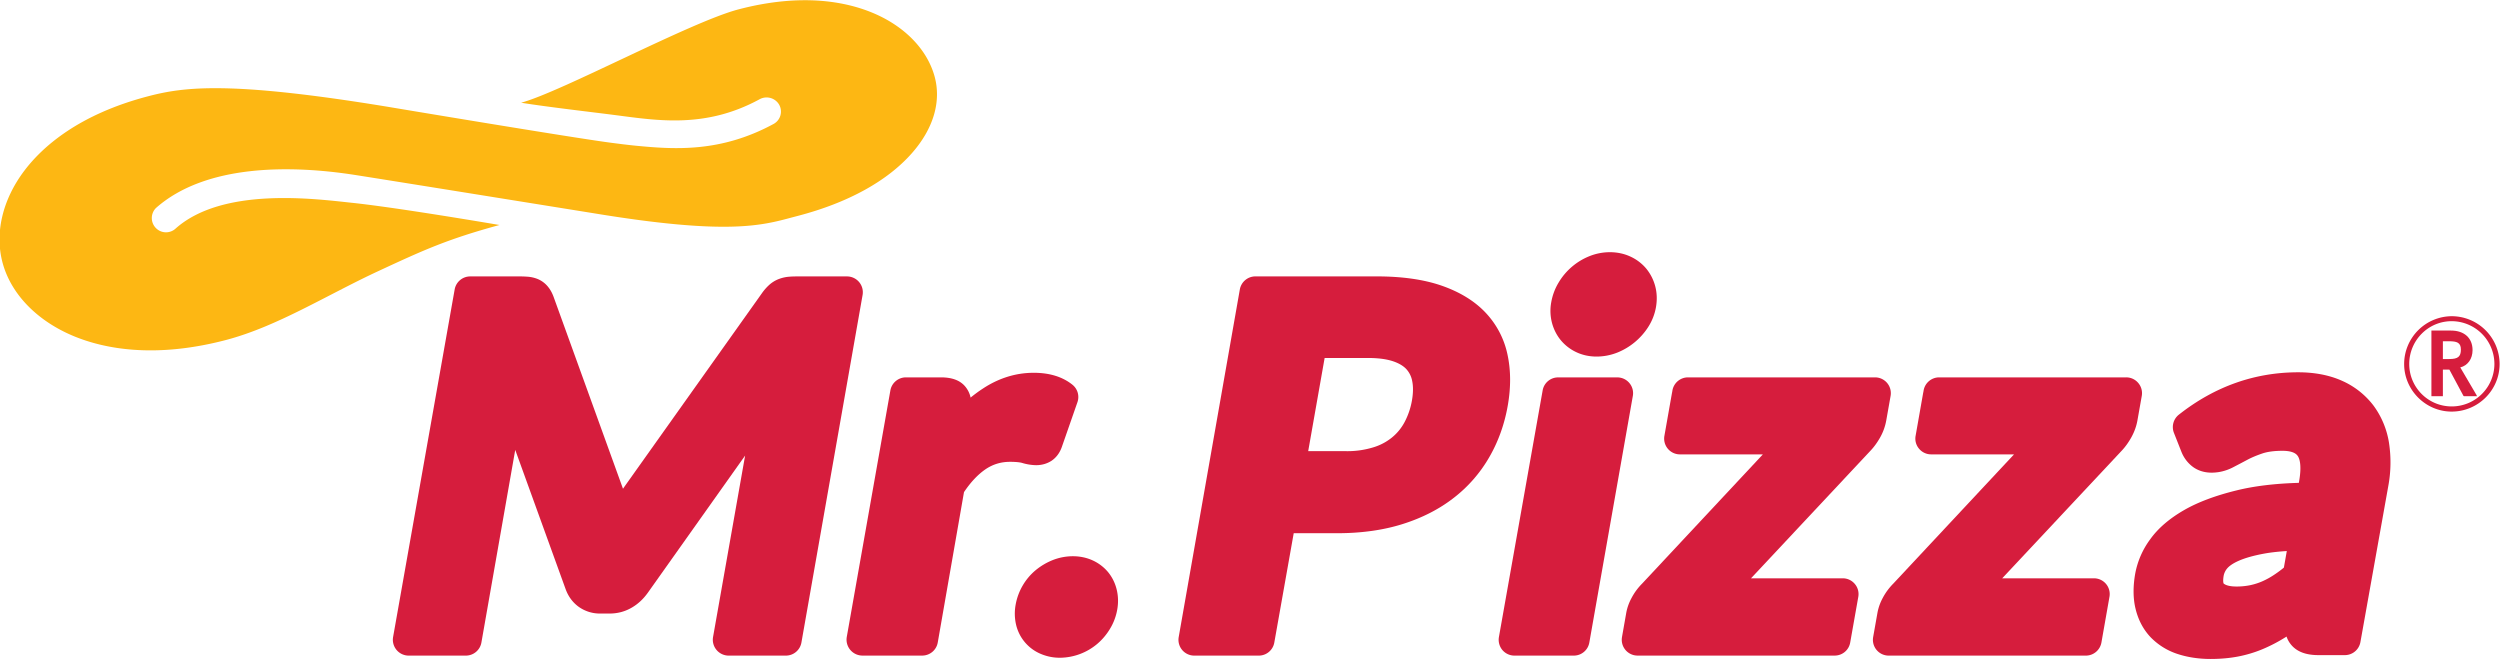
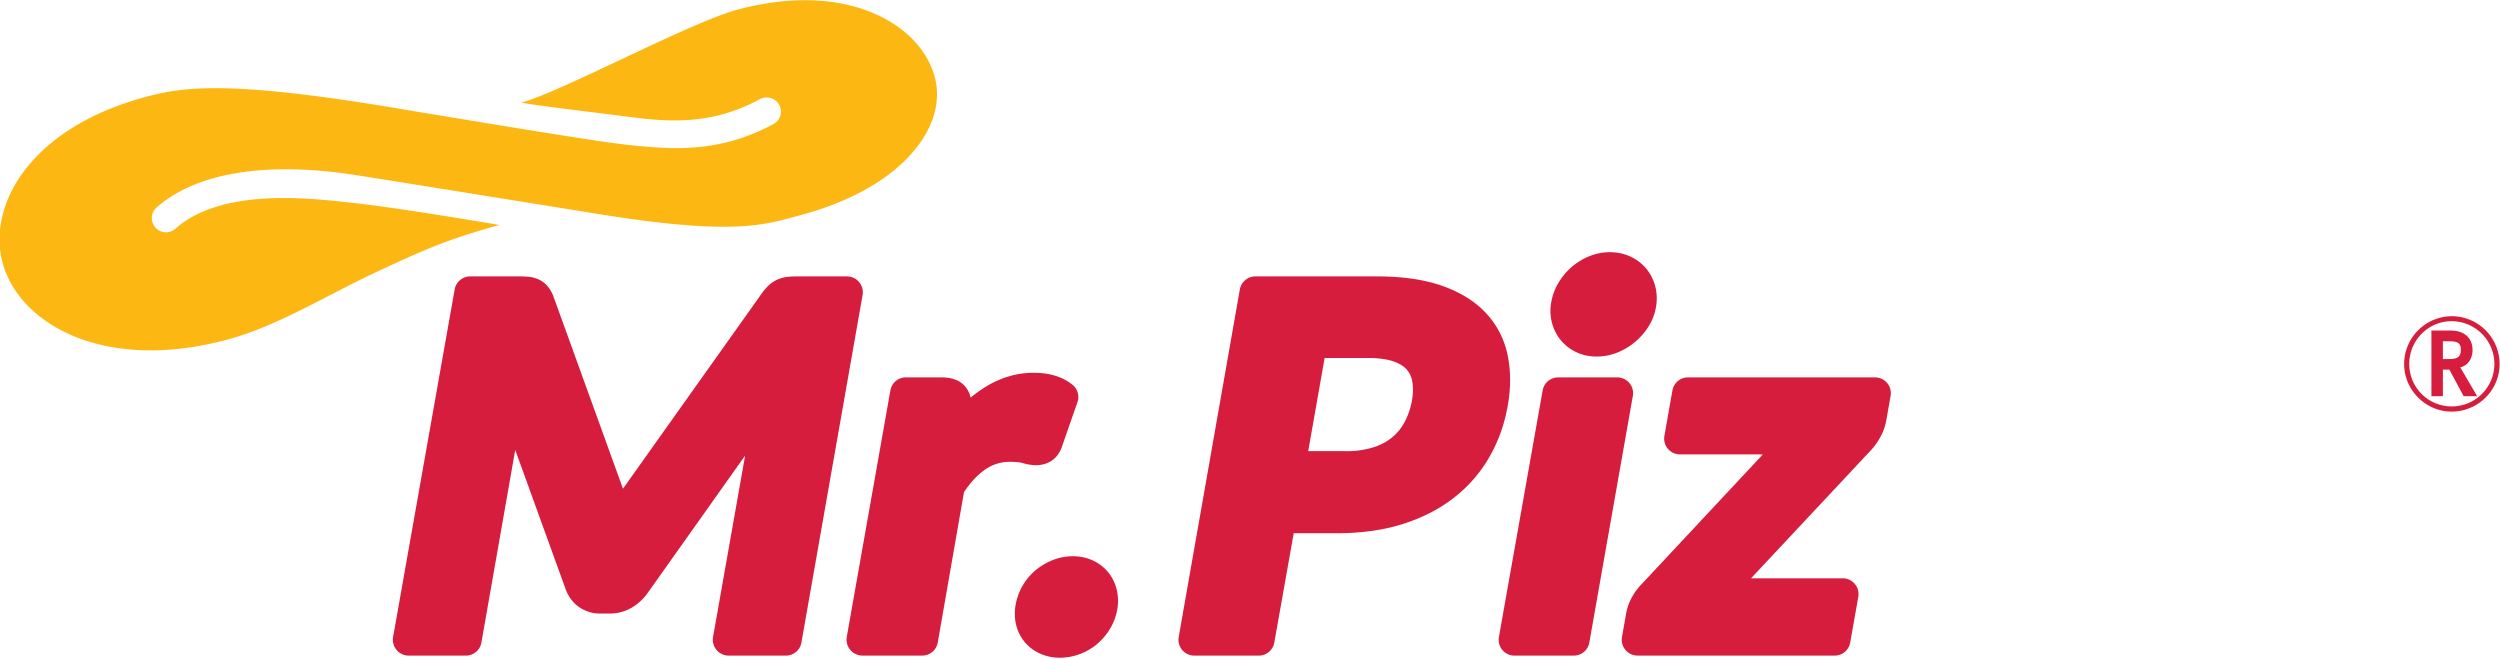
<svg xmlns="http://www.w3.org/2000/svg" xml:space="preserve" width="421.7" height="111.2" viewBox="0 0 421.7 111.2">
  <g clip-path="url(#clipPath26)" transform="matrix(4.133 0 0 -4.133 -632.476 338.358)">
    <path d="M0 0c.238 0 .45.061.634.18.194.131.338.324.424.574l.633 1.816a.642.642 0 0 1-.206.715c-.402.322-.932.486-1.578.486-.727 0-1.426-.216-2.077-.646a5.45 5.45 0 0 1-.499-.367 1.039 1.039 0 0 1-.238.474c-.211.237-.531.352-.977.352h-1.425a.645.645 0 0 1-.634-.531L-7.724-7.016a.651.651 0 0 1 .643-.755h2.436c.313 0 .582.226.635.533L-2.939-1.1c.274.409.569.721.877.932.302.205.632.305 1.006.305.289 0 .432-.028.49-.045A2.09 2.09 0 0 1 0 0" style="fill:#d61d3d;fill-opacity:1;fill-rule:nonzero;stroke:none" transform="translate(195.313 62.882)" />
    <path d="M0 0a1.78 1.78 0 0 1-.625.477c-.492.228-1.101.226-1.639.013a2.62 2.62 0 0 1-.691-.41 2.378 2.378 0 0 1-.817-1.404 2.005 2.005 0 0 1 .018-.826 1.712 1.712 0 0 1 .99-1.18 1.98 1.98 0 0 1 .81-.164 2.389 2.389 0 0 1 1.51.564c.201.17.376.375.517.608.15.244.25.51.3.791.051.285.042.564-.024.828A1.775 1.775 0 0 1 0 0" style="fill:#d61d3d;fill-opacity:1;fill-rule:nonzero;stroke:none" transform="translate(198.255 58.517)" />
    <path d="M0 0a3.546 3.546 0 0 1-.913 1.744c-.451.473-1.061.842-1.811 1.098-.718.244-1.596.367-2.612.367h-4.957a.646.646 0 0 1-.635-.533l-2.495-14.188a.645.645 0 0 1 .635-.756h2.634c.312 0 .58.225.633.534l.792 4.461h1.773c.984 0 1.882.125 2.668.373.796.25 1.499.609 2.088 1.068A5.665 5.665 0 0 1-.747-4.168c.366.633.62 1.34.753 2.098C.137-1.33.135-.635 0 0m-7.467-.121h1.774c.41 0 .756-.045 1.027-.137.234-.08.414-.187.536-.32a.979.979 0 0 0 .236-.481c.047-.224.043-.49-.008-.787a2.965 2.965 0 0 0-.301-.89 2.046 2.046 0 0 0-.517-.631 2.225 2.225 0 0 0-.771-.404 3.605 3.605 0 0 0-1.102-.153h-1.545z" style="fill:#d61d3d;fill-opacity:1;fill-rule:nonzero;stroke:none" transform="translate(214.56 67.378)" />
    <path d="M0 0a1.83 1.83 0 0 1 .632-.488c.251-.119.529-.18.827-.18.291 0 .578.055.852.164A2.686 2.686 0 0 1 3.567.537c.16.25.266.52.317.807.053.302.042.595-.032.867a1.893 1.893 0 0 1-.373.721 1.844 1.844 0 0 1-.64.482c-.49.229-1.118.24-1.678.012A2.581 2.581 0 0 1-.082 2.363a2.33 2.33 0 0 1-.307-.812A1.93 1.93 0 0 1-.358.703C-.287.439-.166.201 0 0" style="fill:#d61d3d;fill-opacity:1;fill-rule:nonzero;stroke:none" transform="translate(216.731 67.983)" />
    <path d="M0 0a.643.643 0 0 1-.493.23h-2.412a.641.641 0 0 1-.634-.531l-1.785-10.066a.654.654 0 0 1 .14-.528.647.647 0 0 1 .496-.23h2.419c.314 0 .582.225.635.533L.142-.525A.64.64 0 0 1 0 0" style="fill:#d61d3d;fill-opacity:1;fill-rule:nonzero;stroke:none" transform="translate(219.53 66.235)" />
    <path d="M0 0a2.2 2.2 0 0 1 .253.701l.177 1a.645.645 0 0 1-.635.756h-7.634a.646.646 0 0 1-.635-.531l-.012-.076a.338.338 0 0 1-.009-.041L-8.802.07a.643.643 0 0 1 .635-.756h3.384l-4.925-5.271a2.434 2.434 0 0 1-.436-.592 2.041 2.041 0 0 1-.211-.582l-.178-1.012a.645.645 0 0 1 .635-.755h8.045c.314 0 .581.224.634.533l.33 1.863a.64.64 0 0 1-.141.527.64.64 0 0 1-.494.231h-3.743L-.386-.531c.14.148.269.326.386.531" style="fill:#d61d3d;fill-opacity:1;fill-rule:nonzero;stroke:none" transform="translate(229.762 64.009)" />
-     <path d="M0 0a.64.64 0 0 1-.142.525.639.639 0 0 1-.493.231h-7.634a.645.645 0 0 1-.634-.531l-.013-.077a.271.271 0 0 1-.009-.041l-.306-1.738a.636.636 0 0 1 .141-.525.64.64 0 0 1 .493-.231h3.383l-4.924-5.271a2.487 2.487 0 0 1-.436-.592 2.067 2.067 0 0 1-.21-.582l-.179-1.01a.644.644 0 0 1 .635-.758h8.046c.312 0 .58.225.635.534l.328 1.863a.643.643 0 0 1-.634.758h-3.743l4.882 5.213c.139.148.268.326.383.531.126.224.211.459.254.701z" style="fill:#d61d3d;fill-opacity:1;fill-rule:nonzero;stroke:none" transform="translate(240.443 65.71)" />
-     <path d="M0 0a3.282 3.282 0 0 1-1.28 1.004c-.509.228-1.111.346-1.788.346-1.777 0-3.414-.582-4.869-1.729a.645.645 0 0 1-.202-.742l.307-.777c.09-.225.229-.418.417-.573.217-.179.497-.275.811-.275.297 0 .585.07.856.207.186.096.386.201.602.316.178.096.391.184.632.266.211.068.482.103.804.103.478 0 .589-.16.625-.212.058-.08.176-.344.056-1.028l-.012-.068c-.966-.027-1.817-.129-2.538-.307-.862-.211-1.587-.482-2.154-.81-.595-.344-1.058-.742-1.375-1.188a3.394 3.394 0 0 1-.609-1.39c-.096-.539-.091-1.03.015-1.456.11-.451.315-.835.61-1.148a2.68 2.68 0 0 1 1.098-.684c.404-.134.86-.205 1.353-.205.399 0 .776.034 1.12.1.345.066.684.168 1.006.303.315.133.628.295.932.486.014.008.027.018.041.025a1.04 1.04 0 0 1 .461-.566c.22-.129.496-.191.844-.191h1.074c.313 0 .58.224.635.531L.608-3.303a5.26 5.26 0 0 1 .028 1.791A3.462 3.462 0 0 1 0 0m-5.023-7.338a2.74 2.74 0 0 0-.569-.055c-.244 0-.424.043-.519.123 0 0-.04.077.002.317a.644.644 0 0 0 .148.303c.062.072.191.185.464.306.265.117.62.217 1.058.297.263.047.567.08.907.102l-.119-.676a4.584 4.584 0 0 0-.373-.277 3.175 3.175 0 0 0-.501-.28 2.514 2.514 0 0 0-.498-.16" style="fill:#d61d3d;fill-opacity:1;fill-rule:nonzero;stroke:none" transform="translate(249.894 65.323)" />
    <path d="M0 0c.307.076.501.352.501.705 0 .496-.34.799-.879.799h-.8V-1.174h.468V-.09h.265l.574-1.07.02-.014h.533l-.021.049zm-.45.342h-.26v.726h.246c.321 0 .489-.05.489-.339C.025.441-.093.342-.45.342" style="fill:#d61d3d;fill-opacity:1;fill-rule:nonzero;stroke:none" transform="translate(253.442 66.872)" />
    <path d="M0 0a1.955 1.955 0 0 1-1.939-1.951c0-1.069.882-1.942 1.939-1.942 1.078 0 1.957.873 1.957 1.942A1.957 1.957 0 0 1 0 0m0-3.682c-.958 0-1.731.778-1.731 1.731C-1.731-.99-.958-.203 0-.203a1.75 1.75 0 0 0 1.745-1.748A1.74 1.74 0 0 0 0-3.682" style="fill:#d61d3d;fill-opacity:1;fill-rule:nonzero;stroke:none" transform="translate(253.09 68.962)" />
    <path d="M0 0a.648.648 0 0 1-.495.23h-2.011c-.127 0-.238-.003-.336-.011a1.52 1.52 0 0 1-.409-.086 1.265 1.265 0 0 1-.42-.252 2.049 2.049 0 0 1-.3-.344l-5.586-7.859-.079-.114-2.827 7.817c-.06.168-.139.312-.235.428a1.065 1.065 0 0 1-.423.316 1.378 1.378 0 0 1-.417.094 4.549 4.549 0 0 1-.351.011h-1.982a.645.645 0 0 1-.635-.531l-2.513-14.187a.647.647 0 0 1 .637-.758h2.332c.313 0 .581.225.635.533l1.381 7.863 2.053-5.673c.11-.307.29-.551.534-.729a1.49 1.49 0 0 1 .903-.277h.362c.325 0 .627.08.901.24.254.146.475.351.66.611l3.969 5.596-1.309-7.408a.648.648 0 0 1 .639-.756h2.334c.312 0 .58.225.634.533L.143-.525A.645.645 0 0 1 0 0" style="fill:#d61d3d;fill-opacity:1;fill-rule:nonzero;stroke:none" transform="translate(188.093 70.356)" />
    <path d="M0 0a.593.593 0 0 0 .801-.215A.575.575 0 0 0 .586-1c-2.171-1.18-4.054-1.047-5.657-.891-.341.034-.67.077-.986.118-1.575.205-9.093 1.464-9.11 1.468-6.482 1.065-8.33.811-9.789.428C-27.788-.619-29.263-1.936-30-2.91c-.909-1.201-1.228-2.594-.874-3.822.36-1.247 1.406-2.313 2.87-2.926 1.206-.504 3.264-.942 6.226-.166 2.091.549 4.109 1.832 6.229 2.816 1.875.871 2.811 1.297 4.938 1.879-1.952.33-4.668.766-6.063.91-1.48.157-5.222.653-7.148-1.049a.577.577 0 0 0-.814.016.582.582 0 0 0 .007.818c2.032 1.793 5.493 1.756 8.117 1.348 1.741-.273 9.792-1.572 9.809-1.574 5.361-.881 6.779-.498 8.031-.16l.251.066c2.026.531 3.628 1.41 4.634 2.547.894 1.01 1.224 2.139.924 3.176-.314 1.09-1.23 2.023-2.512 2.558-1.06.444-2.869.828-5.475.145-1.953-.51-7.228-3.367-8.879-3.811 1.102-.177 3.004-.396 3.834-.504C-4.151-.869-2.202-1.197 0 0" style="fill:#fdb713;fill-opacity:1;fill-rule:nonzero;stroke:none" transform="translate(184.027 77.814)" />
  </g>
</svg>